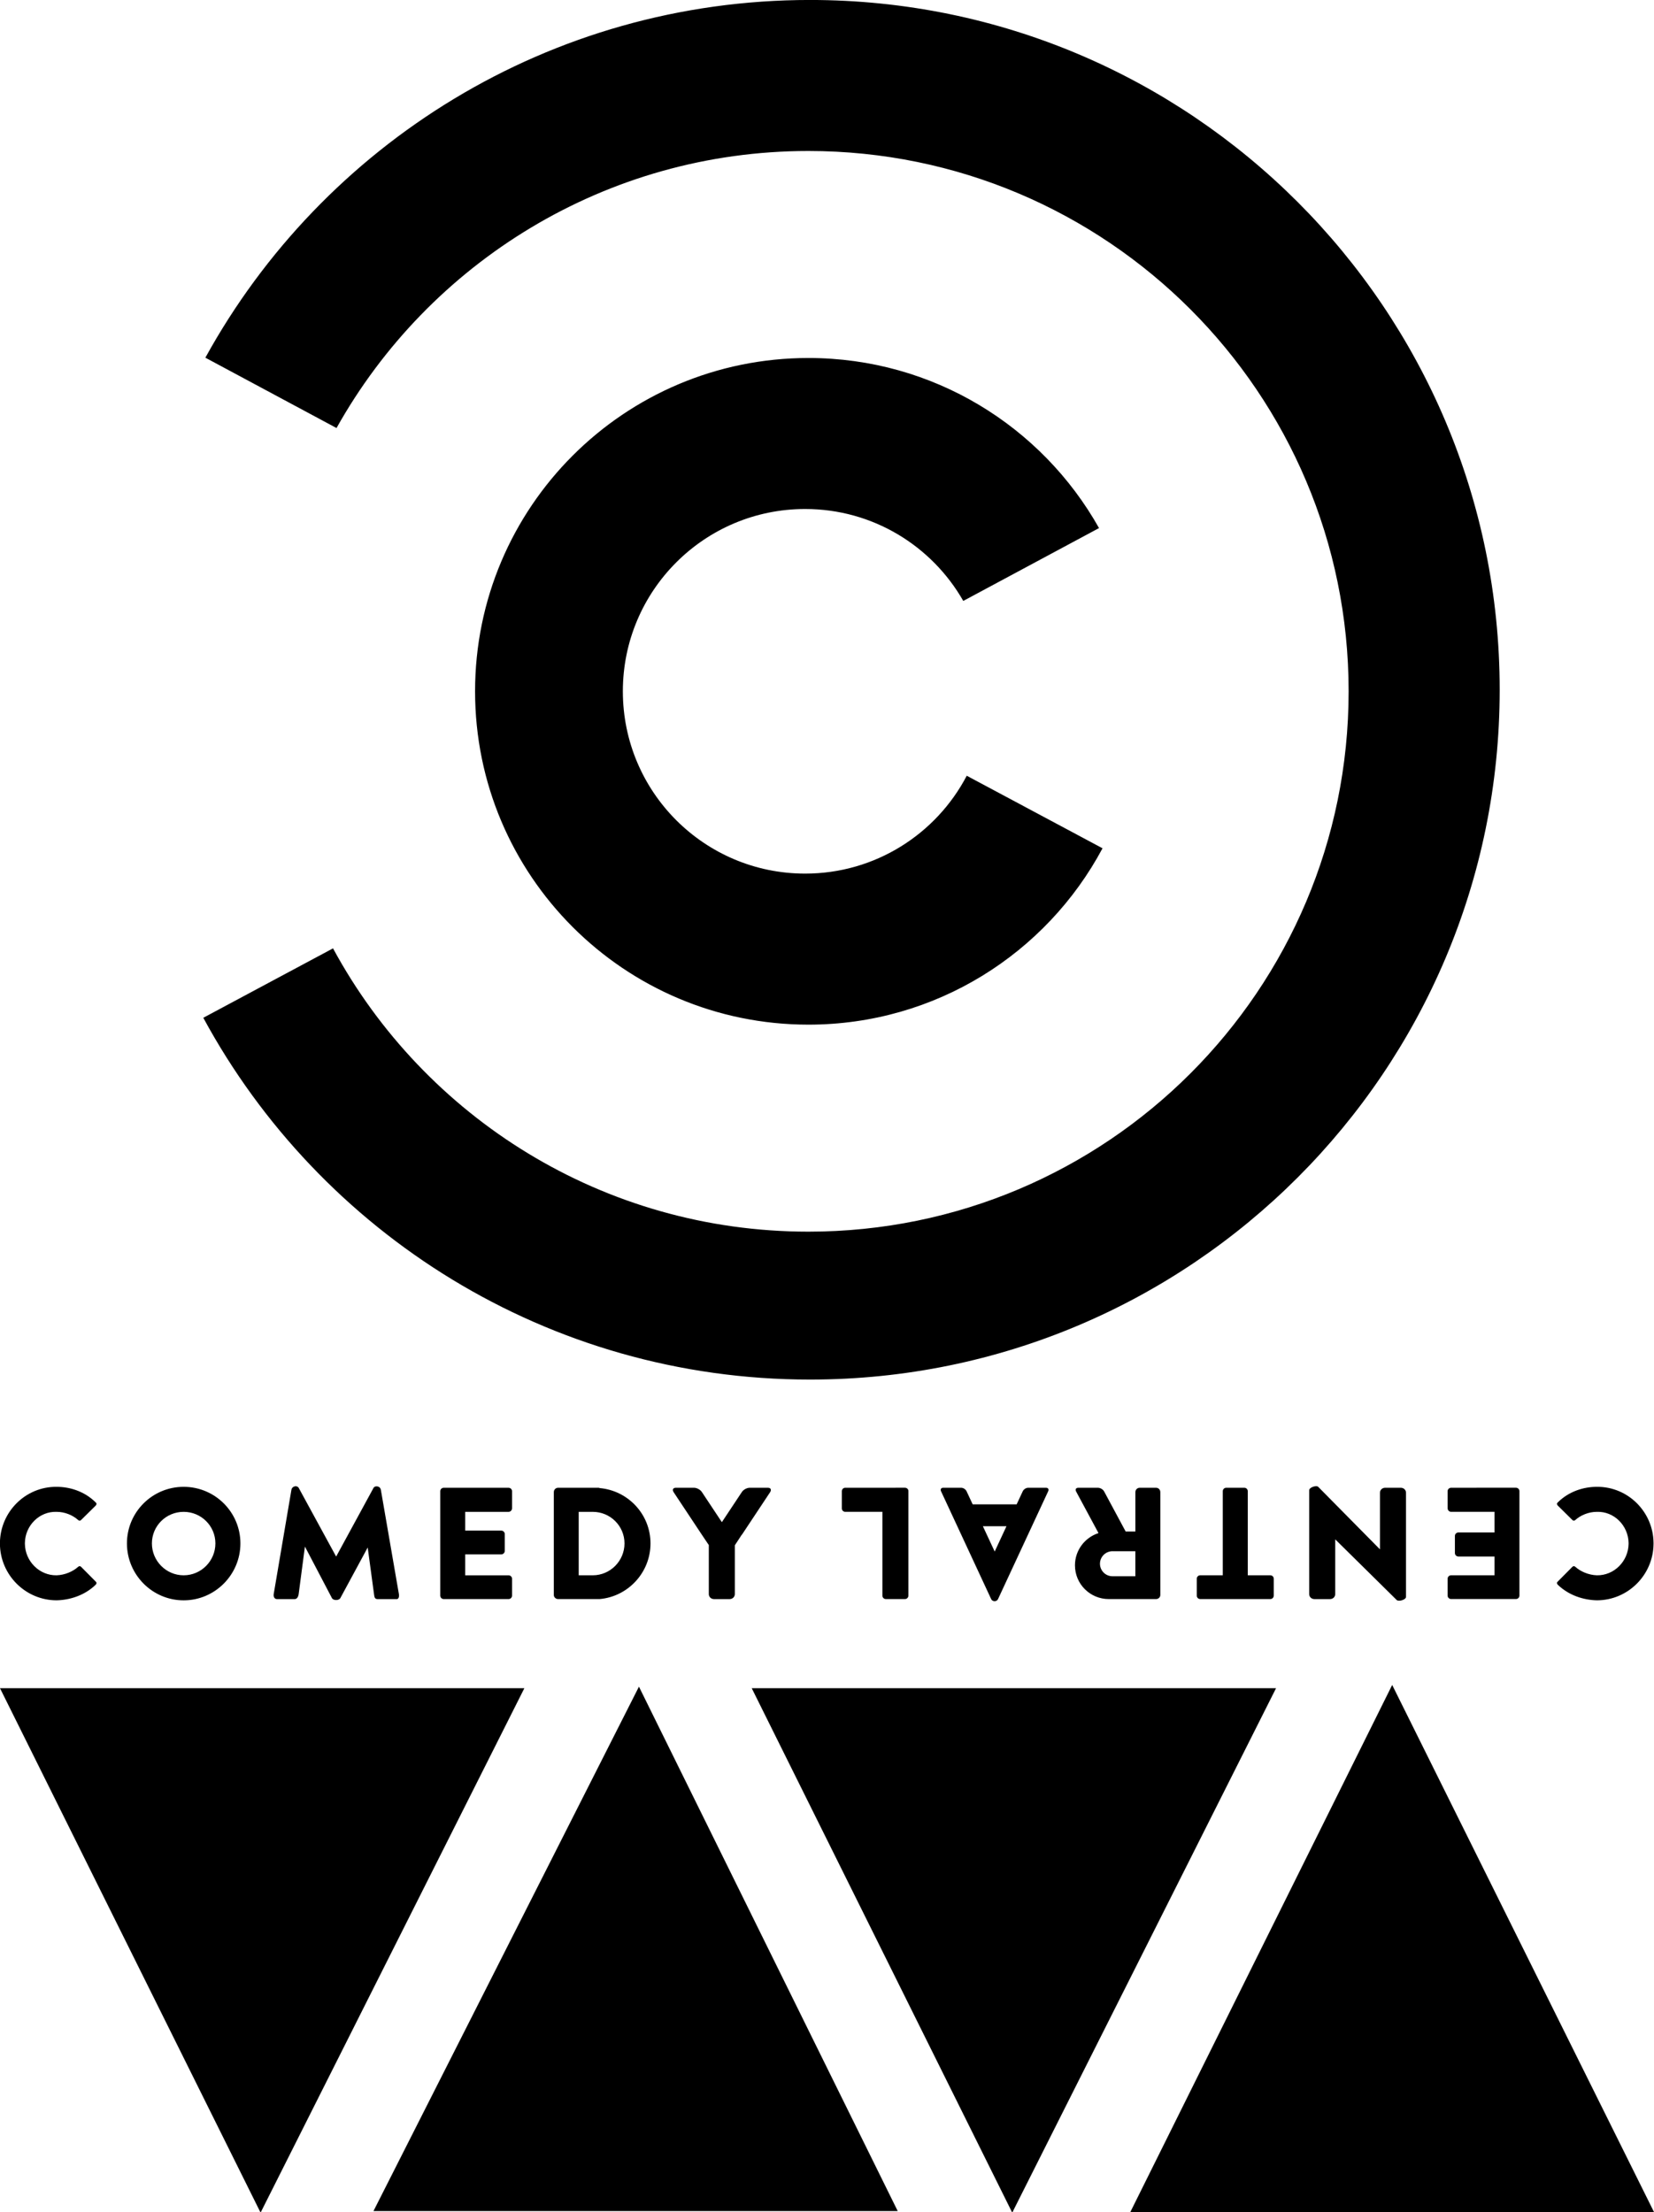
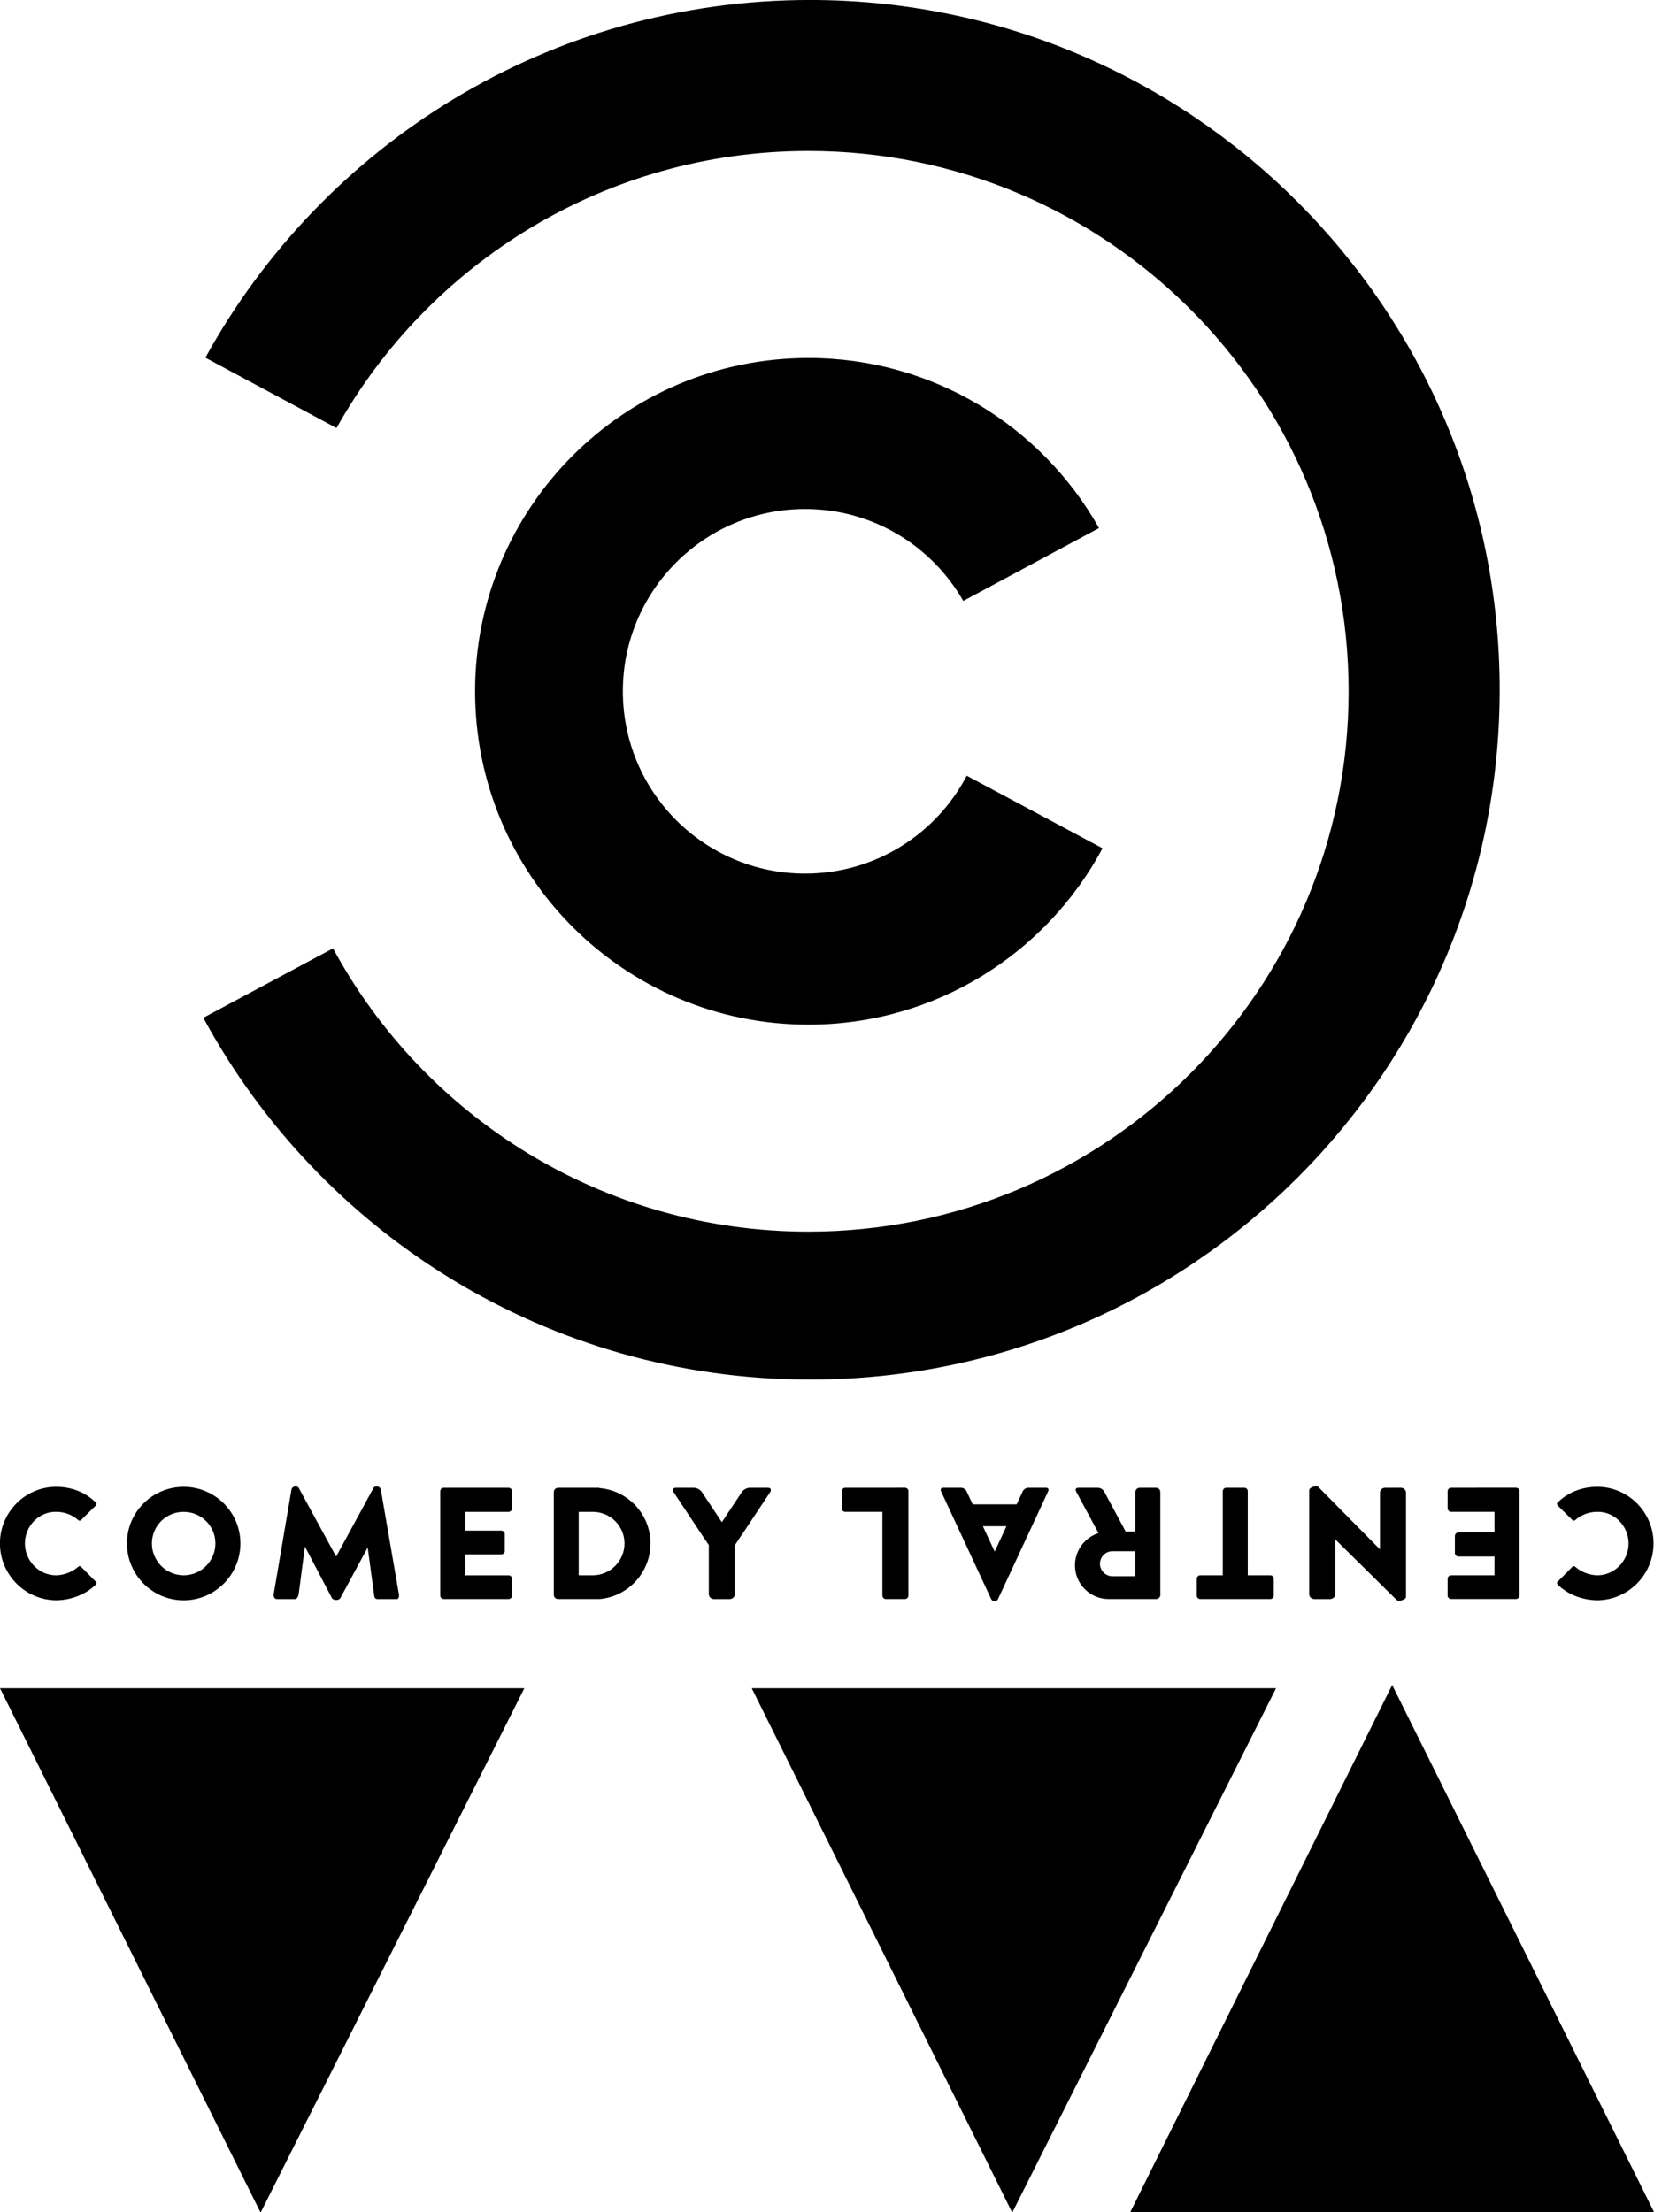
<svg xmlns="http://www.w3.org/2000/svg" height="802.37" width="600" version="1.1" viewBox="0 0 158.75 212.294">
  <rect ry=".003" height=".232" width="0" y="181.62" x="331.6" />
  <g stroke-width=".214" transform="matrix(1.489 0 0 1.489 .007 -14.894)">
    <path d="m-0.005 118.81h33.8l-17.003 33.8z" />
    <path d="m48.451 118.81h33.797l-17.005 33.8z" />
-     <path d="m24.068 152.51 17.113-33.8 16.681 33.8z" />
    <path d="m89.734 118.6 16.896 34.01h-33.794z" />
  </g>
  <g stroke-width="2.011" transform="matrix(1.492 0 0 1.492 -25.961 -15.39)">
    <path d="m69.51 10.313c-16.762 0-31.354 9.292-38.899 23.009l8.437 4.525c5.943-10.62 17.311-17.82 30.357-17.82 19.192 0 34.751 15.567 34.751 34.755 0 19.208-15.559 34.755-34.751 34.755-13.212 0-24.703-7.361-30.582-18.222l-8.345 4.465c7.506 13.858 22.171 23.271 39.031 23.271 24.502 0 44.365-19.872 44.365-44.369 0-24.498-19.864-44.369-44.365-44.369zm-0.105 23.029c-11.845 0-21.444 9.594-21.444 21.44 0 11.847 9.6 21.44 21.444 21.44 8.19 0 15.31-4.586 18.92-11.344l-8.735-4.666c-1.957 3.741-5.877 6.295-10.396 6.295-6.476 0-11.726-5.25-11.726-11.726 0-6.476 5.25-11.726 11.726-11.726 4.354 0 8.152 2.373 10.173 5.913l8.733-4.686c-3.674-6.535-10.671-10.94-18.694-10.94z" />
    <path d="m36.406 105.91c-0.115 0.02-0.235 0.08-0.261 0.241l-1.138 6.698c-0.03 0.181 0.064 0.322 0.201 0.322h1.154c0.137 0 0.227-0.141 0.251-0.322l0.402-3.057 1.74 3.319c0.091 0.161 0.445 0.161 0.537 0l1.762-3.258 0.406 2.997c0.024 0.181 0.038 0.322 0.229 0.322h1.239c0.105 0 0.163-0.141 0.133-0.322l-1.159-6.698c-0.046-0.282-0.392-0.282-0.469-0.141l-2.409 4.425-2.412-4.425c-0.034-0.06-0.119-0.101-0.207-0.101zm-15.362 0.04c-2.001-0.02-3.628 1.609-3.648 3.6v0.08c0.02 1.991 1.647 3.62 3.648 3.62 0.837-0.02 1.788-0.302 2.516-1.006 0.066-0.081 0.066-0.141-0.004-0.201l-0.937-0.945c-0.062-0.06-0.129-0.06-0.195 0-0.336 0.302-0.847 0.523-1.38 0.543-1.114 0.02-2.021-0.905-2.042-2.011v-0.08c0.02-1.106 0.927-2.031 2.042-1.991 0.533 0 1.044 0.221 1.38 0.523 0.066 0.06 0.133 0.06 0.195 0l0.937-0.925c0.07-0.08 0.07-0.141 0.004-0.201-0.728-0.724-1.679-1.006-2.516-1.006zm8.17 0c-2.015 0-3.648 1.629-3.648 3.64s1.633 3.661 3.648 3.661 3.651-1.649 3.651-3.661-1.635-3.64-3.651-3.64zm16.732 0.06c-0.125 0-0.225 0.101-0.225 0.221v6.718c0 0.121 0.101 0.221 0.225 0.221h4.169c0.125 0 0.225-0.101 0.225-0.221v-1.086c0-0.121-0.101-0.221-0.225-0.221h-2.788v-1.348h2.319c0.125 0 0.225-0.101 0.225-0.221v-1.086c0-0.121-0.101-0.221-0.225-0.221h-2.319v-1.207h2.788c0.125 0 0.225-0.101 0.225-0.241v-1.086c0-0.121-0.101-0.221-0.225-0.221zm7.357 0c-0.151 0-0.276 0.121-0.276 0.282v6.617c0 0.141 0.125 0.261 0.276 0.261h2.671c1.834-0.161 3.272-1.71 3.272-3.58s-1.438-3.399-3.272-3.56c-0.026-0.02-0.054-0.02-0.084-0.02zm7.577 0c-0.183 0-0.247 0.121-0.147 0.282l1.814 2.735 0.378 0.563 0.072 0.101v3.158c0 0.181 0.147 0.322 0.33 0.322h1.014c0.183 0 0.33-0.141 0.33-0.322v-3.138l0.08-0.121 0.368-0.563h0.01l1.814-2.735c0.101-0.161 0.034-0.282-0.149-0.282h-1.163c-0.185 0-0.412 0.121-0.513 0.282l-1.281 1.931-1.281-1.931c-0.101-0.161-0.332-0.282-0.515-0.282zm-31.666 1.549c1.128 0 2.042 0.905 2.042 2.031s-0.913 2.051-2.042 2.051c-1.128 0-2.042-0.925-2.042-2.051s0.913-2.031 2.042-2.031zm25.413 0h0.903c1.128 0 2.043 0.905 2.043 2.031s-0.915 2.051-2.043 2.051h-0.903z" />
    <path d="m102.07 105.91c-0.187 0-0.451 0.121-0.451 0.261v6.678c0 0.181 0.149 0.322 0.332 0.322h1.012c0.183 0 0.332-0.141 0.332-0.322v-3.52l3.954 3.902c0.131 0.121 0.599-0.02 0.599-0.201v-6.698c0-0.181-0.149-0.322-0.332-0.322h-1.012c-0.183 0-0.332 0.141-0.332 0.322v3.64l-3.954-4.003c-0.032-0.04-0.086-0.06-0.149-0.06zm18.053 0.04c-0.837 0-1.788 0.282-2.516 1.006-0.066 0.06-0.066 0.121 0.004 0.201l0.937 0.925c0.062 0.06 0.127 0.06 0.195 0 0.334-0.302 0.847-0.523 1.38-0.523 1.112-0.04 2.021 0.885 2.042 1.991v0.08c-0.02 1.106-0.929 2.031-2.042 2.011-0.533-0.02-1.046-0.241-1.38-0.543-0.068-0.06-0.133-0.06-0.195 0l-0.937 0.945c-0.07 0.06-0.072 0.121-0.004 0.201 0.728 0.704 1.679 0.986 2.516 1.006 2.001 0 3.628-1.629 3.648-3.62v-0.08c-0.02-1.991-1.647-3.62-3.648-3.6zm-48.35 0.06c-0.123 0-0.219 0.101-0.219 0.221v1.106c0 0.121 0.097 0.221 0.219 0.221h2.391v5.39c0 0.121 0.099 0.221 0.219 0.221h1.235c0.123 0 0.219-0.101 0.219-0.221v-6.718c0.008-0.121-0.097-0.221-0.219-0.221zm6.303 0c-0.135 0-0.197 0.101-0.141 0.221l3.226 6.939c0.078 0.181 0.364 0.181 0.442 0l3.228-6.939c0.056-0.121-0.006-0.221-0.141-0.221h-1.149c-0.135 0-0.288 0.101-0.346 0.221l-0.394 0.845h-2.83l-0.394-0.845c-0.058-0.121-0.209-0.221-0.344-0.221zm8.693 0c-0.151 0-0.215 0.101-0.143 0.241l1.44 2.675c-0.879 0.282-1.514 1.106-1.514 2.072 0 1.207 0.975 2.172 2.176 2.172h3.039c0.153 0 0.276-0.121 0.276-0.261v-6.617c0-0.161-0.123-0.282-0.276-0.282h-1.051c-0.153 0-0.278 0.121-0.278 0.282v2.534h-0.624l-1.384-2.575c-0.072-0.141-0.255-0.241-0.406-0.241zm9.511 0c-0.121 0-0.219 0.101-0.219 0.221v5.41h-1.454c-0.123 0-0.219 0.101-0.219 0.221v1.086c0 0.121 0.097 0.221 0.219 0.221h4.515c0.123 0 0.219-0.101 0.219-0.221v-1.086c0-0.121-0.097-0.221-0.219-0.221h-1.454v-5.41c0-0.121-0.099-0.221-0.219-0.221zm14.471 0c-0.127 0-0.227 0.101-0.227 0.221v1.086c0 0.141 0.101 0.241 0.227 0.241h2.788v1.327h-2.319c-0.125 0-0.227 0.101-0.227 0.221v1.106c0 0.121 0.103 0.221 0.227 0.221h2.319v1.207h-2.788c-0.127 0-0.227 0.101-0.227 0.221v1.086c0 0.121 0.101 0.221 0.227 0.221h4.167c0.127 0 0.227-0.101 0.227-0.221v-6.718c0-0.121-0.103-0.221-0.227-0.221zm-30.123 2.474h1.518l-0.758 1.629zm8.335 1.609h1.474v1.609h-1.472c-0.445 0-0.805-0.362-0.805-0.805 0-0.442 0.36-0.805 0.805-0.805z" />
  </g>
</svg>